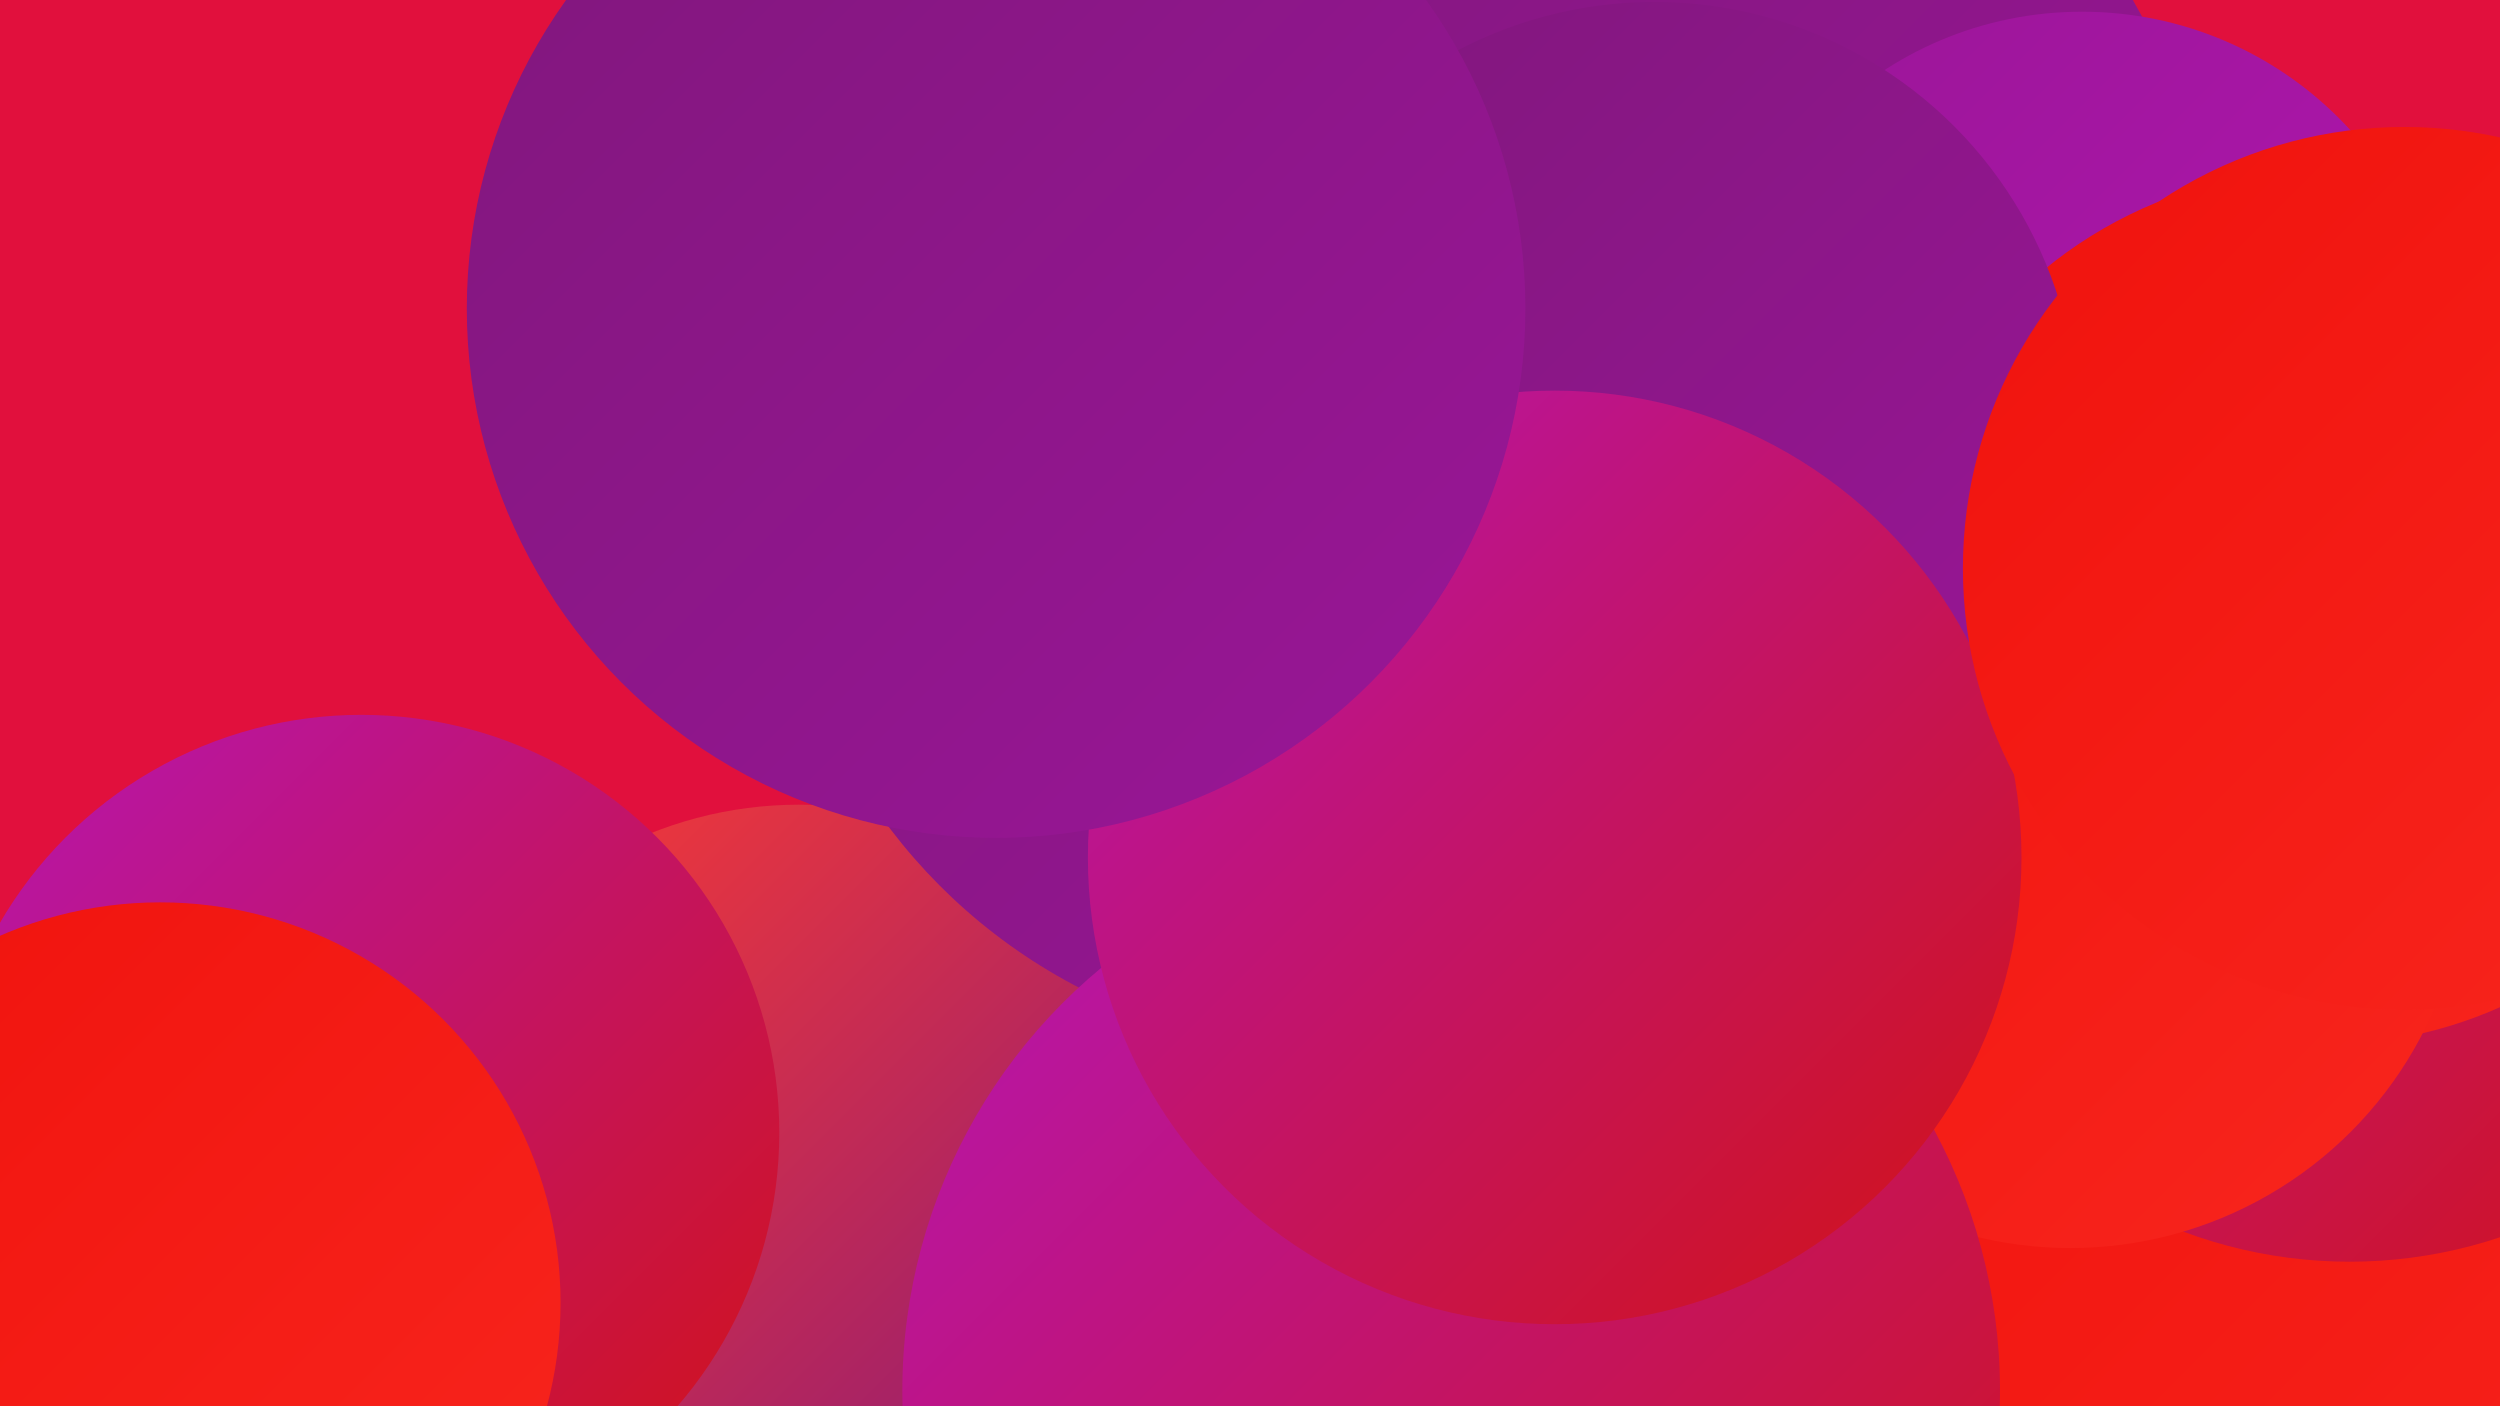
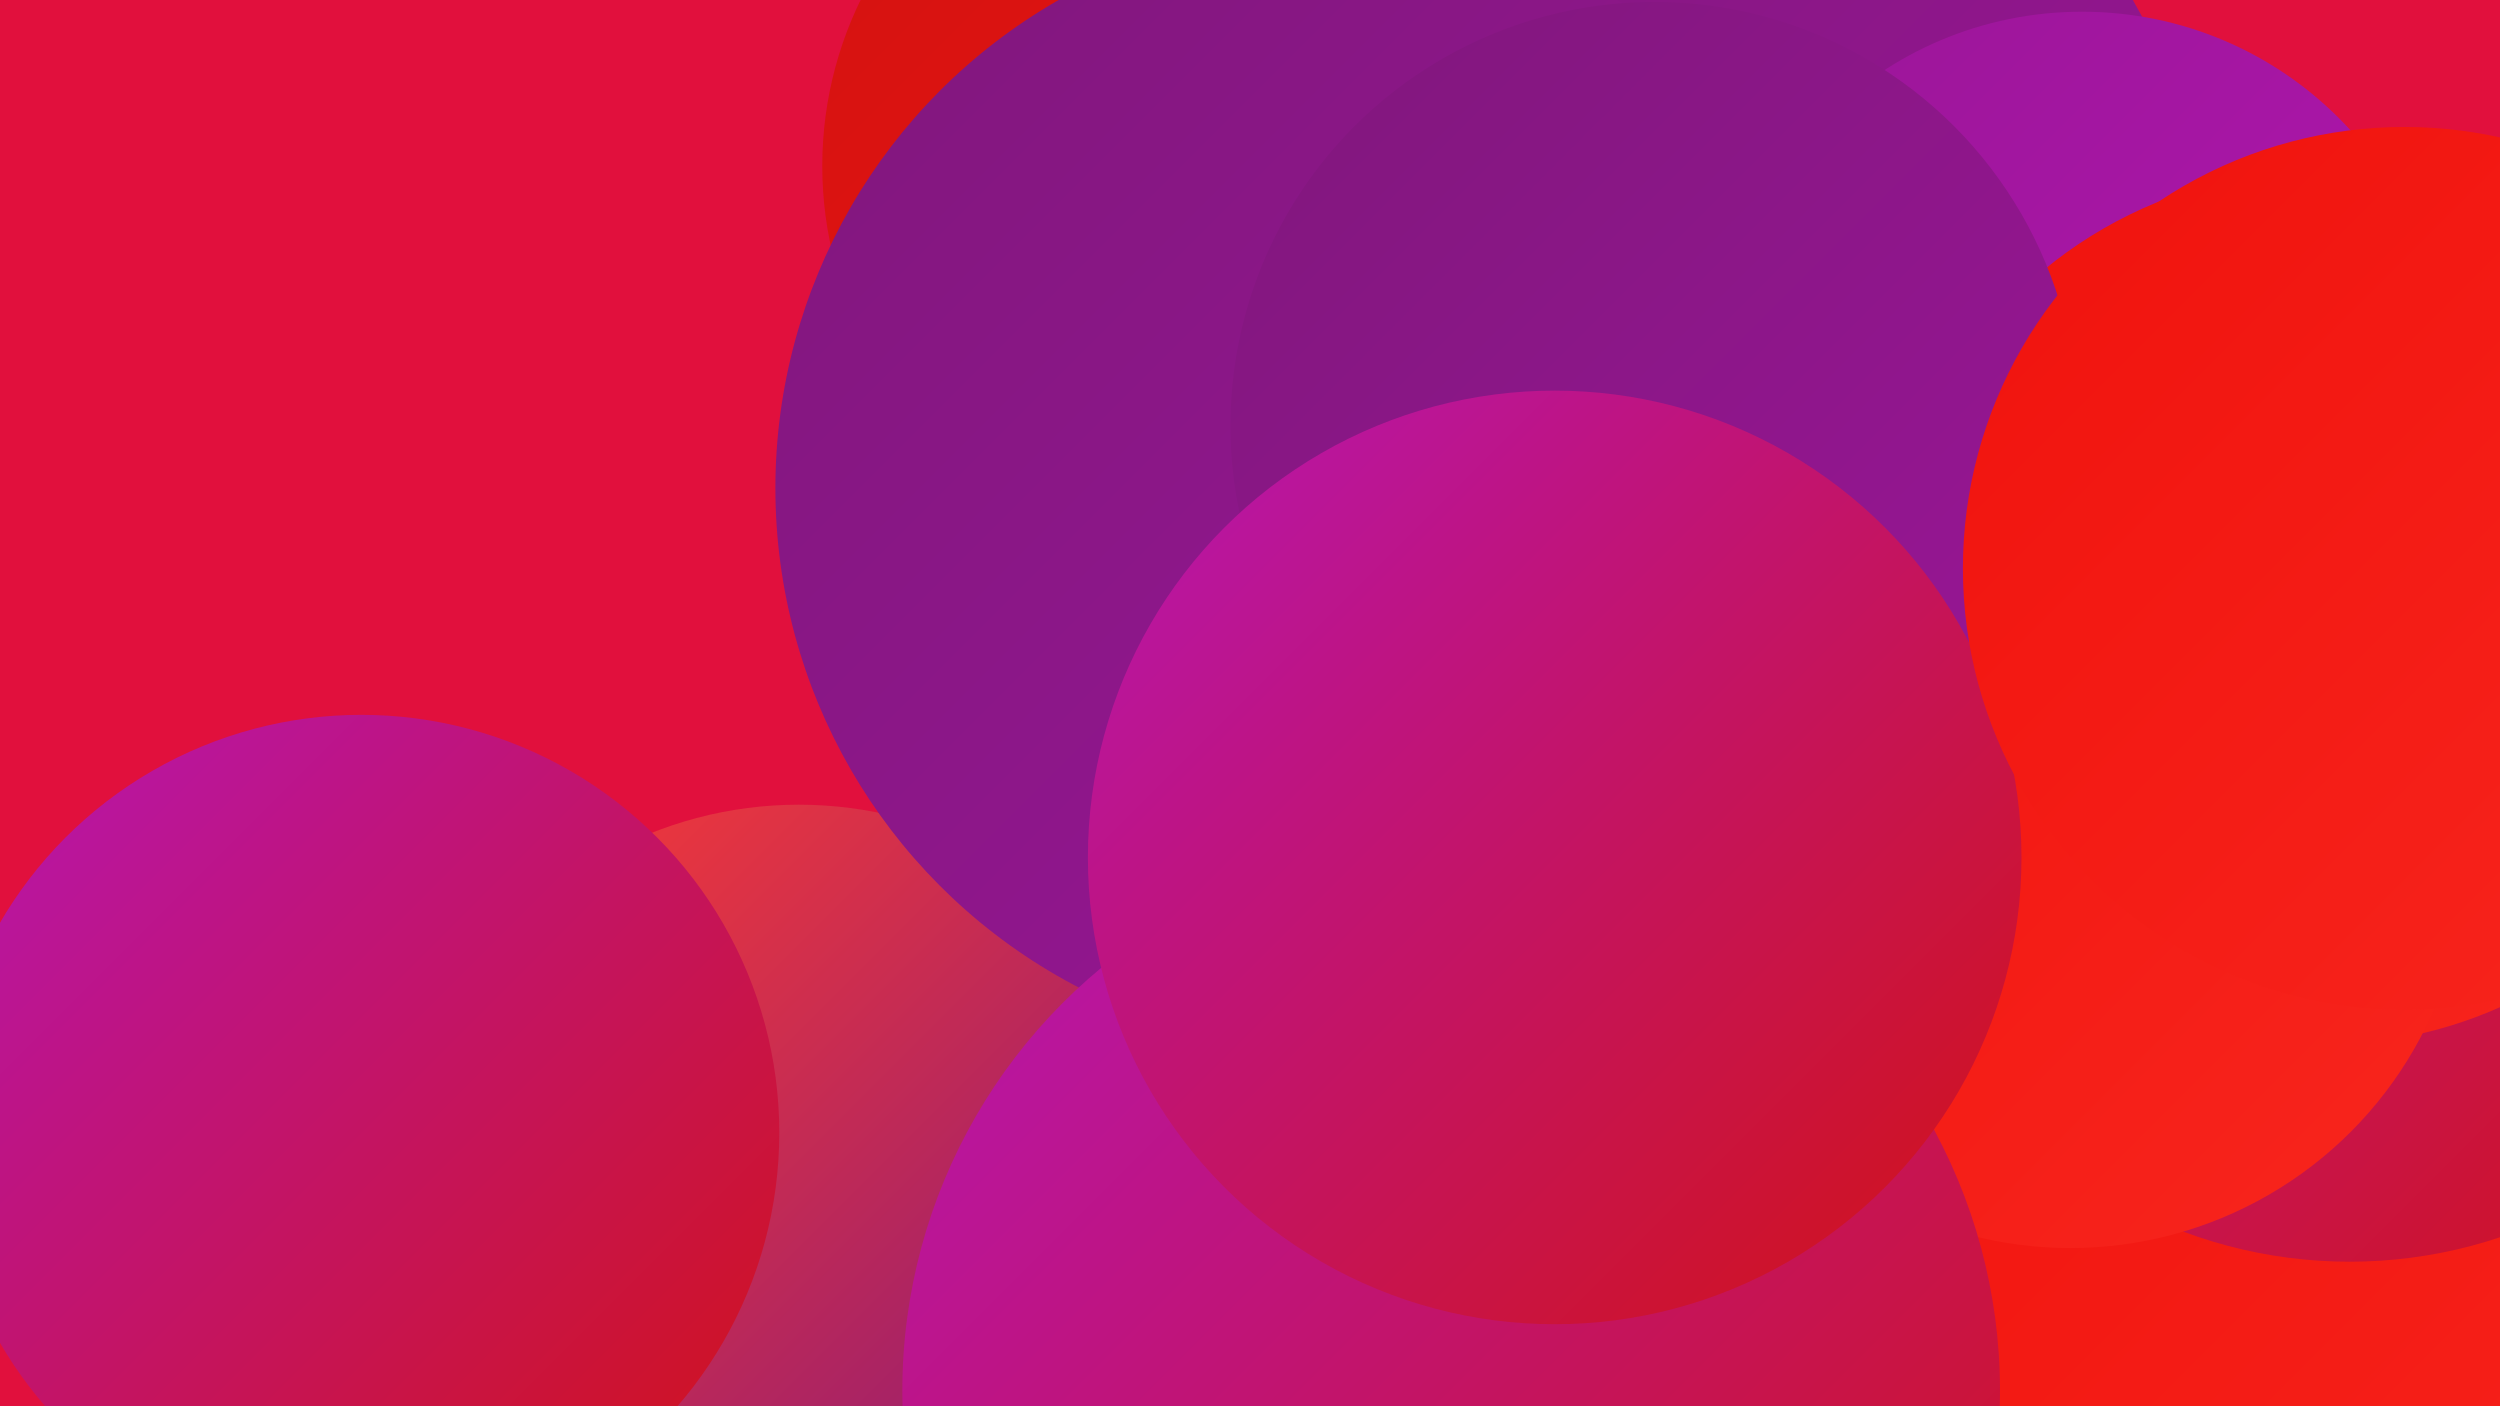
<svg xmlns="http://www.w3.org/2000/svg" width="1280" height="720">
  <defs>
    <linearGradient id="grad0" x1="0%" y1="0%" x2="100%" y2="100%">
      <stop offset="0%" style="stop-color:#80177c;stop-opacity:1" />
      <stop offset="100%" style="stop-color:#9a1697;stop-opacity:1" />
    </linearGradient>
    <linearGradient id="grad1" x1="0%" y1="0%" x2="100%" y2="100%">
      <stop offset="0%" style="stop-color:#9a1697;stop-opacity:1" />
      <stop offset="100%" style="stop-color:#b515b4;stop-opacity:1" />
    </linearGradient>
    <linearGradient id="grad2" x1="0%" y1="0%" x2="100%" y2="100%">
      <stop offset="0%" style="stop-color:#b515b4;stop-opacity:1" />
      <stop offset="100%" style="stop-color:#d21312;stop-opacity:1" />
    </linearGradient>
    <linearGradient id="grad3" x1="0%" y1="0%" x2="100%" y2="100%">
      <stop offset="0%" style="stop-color:#d21312;stop-opacity:1" />
      <stop offset="100%" style="stop-color:#f0120d;stop-opacity:1" />
    </linearGradient>
    <linearGradient id="grad4" x1="0%" y1="0%" x2="100%" y2="100%">
      <stop offset="0%" style="stop-color:#f0120d;stop-opacity:1" />
      <stop offset="100%" style="stop-color:#f8261e;stop-opacity:1" />
    </linearGradient>
    <linearGradient id="grad5" x1="0%" y1="0%" x2="100%" y2="100%">
      <stop offset="0%" style="stop-color:#f8261e;stop-opacity:1" />
      <stop offset="100%" style="stop-color:#fe3c32;stop-opacity:1" />
    </linearGradient>
    <linearGradient id="grad6" x1="0%" y1="0%" x2="100%" y2="100%">
      <stop offset="0%" style="stop-color:#fe3c32;stop-opacity:1" />
      <stop offset="100%" style="stop-color:#80177c;stop-opacity:1" />
    </linearGradient>
  </defs>
  <rect width="1280" height="720" fill="#e1103d" />
  <circle cx="669" cy="398" r="220" fill="url(#grad3)" />
  <circle cx="409" cy="616" r="204" fill="url(#grad6)" />
  <circle cx="938" cy="261" r="197" fill="url(#grad5)" />
  <circle cx="185" cy="580" r="214" fill="url(#grad2)" />
  <circle cx="1143" cy="705" r="287" fill="url(#grad4)" />
  <circle cx="853" cy="138" r="276" fill="url(#grad0)" />
  <circle cx="1203" cy="403" r="243" fill="url(#grad2)" />
  <circle cx="615" cy="85" r="194" fill="url(#grad3)" />
  <circle cx="1054" cy="340" r="239" fill="url(#grad5)" />
  <circle cx="685" cy="250" r="288" fill="url(#grad0)" />
-   <circle cx="82" cy="667" r="205" fill="url(#grad4)" />
  <circle cx="1066" cy="192" r="186" fill="url(#grad1)" />
  <circle cx="1189" cy="311" r="224" fill="url(#grad4)" />
  <circle cx="1060" cy="436" r="203" fill="url(#grad4)" />
  <circle cx="743" cy="712" r="281" fill="url(#grad2)" />
  <circle cx="848" cy="287" r="202" fill="url(#grad2)" />
  <circle cx="847" cy="218" r="217" fill="url(#grad0)" />
  <circle cx="796" cy="439" r="239" fill="url(#grad2)" />
-   <circle cx="510" cy="158" r="271" fill="url(#grad0)" />
  <circle cx="1231" cy="291" r="226" fill="url(#grad4)" />
</svg>